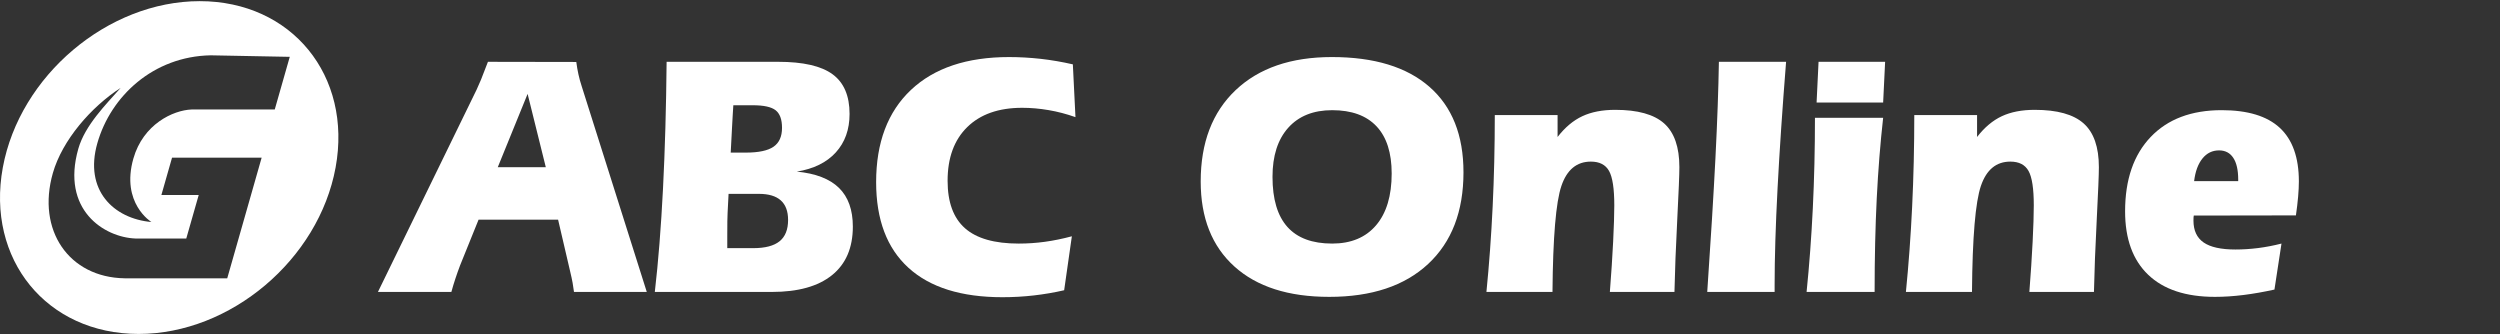
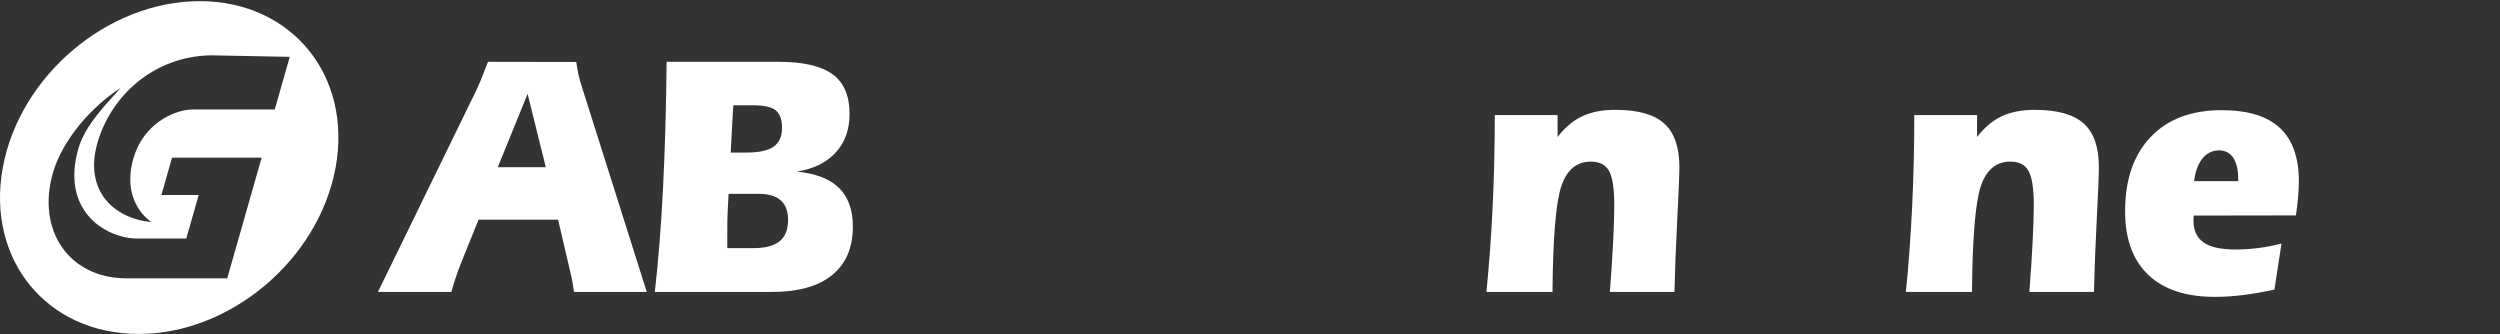
<svg xmlns="http://www.w3.org/2000/svg" version="1.1" x="0px" y="0px" width="460.01px" height="61.46px" viewBox="0 0 460.01 61.46" enable-background="new 0 0 460.01 61.46" xml:space="preserve">
  <rect x="0" y="0" width="460.01" height="61.46" fill="#333333" stroke="none" />
  <g id="橘色ABC" display="none">
    <g display="inline">
      <path fill="#EE781F" d="M87.7,16.496c0.221-0.458,0.493-1.079,0.815-1.857c0.321-0.783,0.744-1.87,1.266-3.264l16.259,0.029    c0.1,0.771,0.231,1.527,0.391,2.265c0.162,0.74,0.363,1.473,0.604,2.201l11.974,37.848h-13.393    c-0.061-0.521-0.146-1.082-0.255-1.685c-0.111-0.605-0.258-1.281-0.438-2.03l-2.233-9.588h-14.63l-3.408,8.432    c-0.301,0.792-0.587,1.599-0.858,2.42c-0.273,0.823-0.519,1.64-0.74,2.451H69.542L87.7,16.496z M97.082,17.276l-5.49,13.489h8.837    L97.082,17.276z" />
      <path fill="#EE781F" d="M143.202,11.373c4.584,0,7.918,0.766,9.999,2.296c2.081,1.529,3.123,3.96,3.123,7.292    c0,2.871-0.846,5.235-2.534,7.088c-1.69,1.854-4.083,3.03-7.179,3.529c3.478,0.333,6.067,1.333,7.767,2.998    c1.699,1.667,2.548,4.039,2.548,7.121c0,3.894-1.277,6.869-3.83,8.932c-2.554,2.061-6.244,3.09-11.07,3.09h-21.538    c0.644-5.558,1.147-11.902,1.509-19.032c0.361-7.131,0.583-14.902,0.663-23.313H143.202z M133.821,45.661h4.765    c2.192,0,3.812-0.421,4.857-1.266c1.045-0.842,1.568-2.15,1.568-3.919c0-1.602-0.448-2.804-1.342-3.604    c-0.895-0.803-2.238-1.202-4.027-1.202h-5.581l-0.18,3.496c-0.021,0.437-0.035,0.947-0.046,1.53    c-0.009,0.583-0.014,1.51-0.014,2.78V45.661z M134.454,28.08h2.775c2.352,0,4.052-0.358,5.098-1.078    c1.045-0.717,1.568-1.878,1.568-3.481c0-1.541-0.393-2.618-1.177-3.233c-0.784-0.614-2.182-0.921-4.192-0.921h-3.59    c-0.02,0.208-0.055,0.769-0.106,1.687c-0.049,0.916-0.095,1.717-0.134,2.404L134.454,28.08z" />
      <path fill="#EE781F" d="M197.889,21.554c-1.649-0.583-3.299-1.016-4.947-1.295c-1.649-0.281-3.268-0.423-4.855-0.423    c-4.325,0-7.693,1.184-10.105,3.546c-2.414,2.363-3.62,5.658-3.62,9.884c0,3.935,1.066,6.844,3.197,8.728    c2.13,1.886,5.43,2.826,9.894,2.826c1.608,0,3.213-0.109,4.812-0.328c1.598-0.219,3.252-0.557,4.961-1.014l-1.417,9.929    c-1.809,0.416-3.666,0.735-5.565,0.953c-1.9,0.219-3.835,0.328-5.807,0.328c-7.561,0-13.322-1.806-17.284-5.42    c-3.961-3.609-5.941-8.861-5.941-15.752c0-7.288,2.137-12.944,6.41-16.973c4.274-4.029,10.29-6.043,18.053-6.043    c1.93,0,3.872,0.112,5.822,0.328c1.95,0.22,3.921,0.558,5.912,1.015L197.889,21.554z" />
-       <path fill="#EE781F" d="M244.582,54.624c-7.502,0-13.316-1.863-17.449-5.589c-4.133-3.728-6.2-8.942-6.2-15.646    c0-7.141,2.142-12.741,6.424-16.802c4.283-4.058,10.188-6.089,17.708-6.089c7.802,0,13.79,1.829,17.962,5.482    s6.258,8.895,6.258,15.722c0,7.205-2.164,12.825-6.498,16.864C258.452,52.605,252.383,54.624,244.582,54.624 M234.146,32.546    c0,4.103,0.917,7.173,2.743,9.211c1.831,2.042,4.576,3.062,8.237,3.062c3.479,0,6.173-1.126,8.083-3.372    c1.91-2.25,2.866-5.423,2.866-9.526c0-3.809-0.93-6.703-2.791-8.68c-1.858-1.978-4.581-2.967-8.158-2.967    c-3.46,0-6.154,1.078-8.083,3.231C235.111,25.66,234.146,28.673,234.146,32.546" />
      <path fill="#EE781F" d="M273.509,53.718c0.504-5.06,0.886-10.294,1.146-15.707s0.393-11.023,0.393-16.832h11.553v4.027    c1.366-1.769,2.884-3.044,4.555-3.824c1.668-0.781,3.688-1.171,6.062-1.171c4.123,0,7.119,0.832,8.989,2.498    c1.87,1.666,2.806,4.351,2.806,8.056c0,1.333-0.131,4.542-0.392,9.634c-0.264,5.092-0.432,9.528-0.514,13.318h-11.885    c0.261-3.352,0.464-6.438,0.604-9.258c0.139-2.822,0.211-5.044,0.211-6.669c0-3.079-0.324-5.193-0.966-6.338    c-0.644-1.145-1.761-1.716-3.348-1.716c-2.594,0-4.401,1.488-5.416,4.464c-1.014,2.978-1.562,9.485-1.643,19.518H273.509z" />
      <path fill="#EE781F" d="M328.648,11.375c-0.685,8.597-1.205,16.347-1.568,23.248c-0.361,6.902-0.542,12.84-0.542,17.816v1.279    H314.14c0.663-9.7,1.166-17.929,1.51-24.684c0.341-6.757,0.552-12.643,0.633-17.66H328.648z" />
-       <path fill="#EE781F" d="M346.506,21.678c-0.522,4.664-0.916,9.603-1.178,14.819c-0.259,5.213-0.392,10.954-0.392,17.22H332.42    c0.503-4.933,0.884-10.064,1.146-15.395c0.261-5.33,0.393-10.876,0.393-16.644H346.506z M334.259,18.869l0.362-7.493h12.248    l-0.363,7.493H334.259z" />
+       <path fill="#EE781F" d="M346.506,21.678c-0.259,5.213-0.392,10.954-0.392,17.22H332.42    c0.503-4.933,0.884-10.064,1.146-15.395c0.261-5.33,0.393-10.876,0.393-16.644H346.506z M334.259,18.869l0.362-7.493h12.248    l-0.363,7.493H334.259z" />
      <path fill="#EE781F" d="M350.696,53.718c0.504-5.06,0.888-10.294,1.147-15.707c0.259-5.413,0.394-11.023,0.394-16.832h11.552    v4.027c1.365-1.769,2.887-3.044,4.554-3.824c1.671-0.781,3.691-1.171,6.063-1.171c4.123,0,7.118,0.832,8.99,2.498    c1.87,1.666,2.806,4.351,2.806,8.056c0,1.333-0.132,4.542-0.393,9.634c-0.263,5.092-0.432,9.528-0.513,13.318h-11.884    c0.261-3.352,0.46-6.438,0.603-9.258c0.141-2.822,0.21-5.044,0.21-6.669c0-3.079-0.32-5.193-0.967-6.338    c-0.642-1.145-1.758-1.716-3.348-1.716c-2.593,0-4.397,1.488-5.413,4.464c-1.015,2.978-1.563,9.485-1.644,19.518H350.696z" />
      <path fill="#EE781F" d="M418.508,53.281c-1.974,0.437-3.873,0.77-5.704,1c-1.828,0.229-3.577,0.343-5.247,0.343    c-5.348,0-9.441-1.353-12.275-4.06c-2.836-2.706-4.255-6.599-4.255-11.679c0-5.83,1.569-10.389,4.705-13.678    c3.14-3.289,7.491-4.934,13.063-4.934c4.786,0,8.35,1.081,10.693,3.248c2.342,2.166,3.513,5.454,3.513,9.866    c0,0.813-0.045,1.745-0.135,2.796c-0.091,1.053-0.227,2.202-0.407,3.452l-18.794,0.03c-0.019,0.103-0.033,0.219-0.045,0.343    c-0.008,0.126-0.013,0.324-0.013,0.593c0,1.812,0.623,3.149,1.867,4.014c1.247,0.864,3.199,1.297,5.854,1.297    c1.367,0,2.753-0.089,4.163-0.267c1.407-0.178,2.846-0.452,4.312-0.827L418.508,53.281z M403.726,33.325h8.113v-0.28    c0-1.748-0.3-3.079-0.905-3.997c-0.603-0.916-1.477-1.375-2.622-1.375c-1.229,0-2.244,0.496-3.046,1.484    C404.461,30.146,403.946,31.536,403.726,33.325" />
      <path fill="#EE781F" d="M36.749,0.213c-16.906,0-33.127,13.707-36.232,30.614c-3.104,16.913,8.089,30.621,24.995,30.621    c16.91,0,33.135-13.708,36.239-30.621C64.856,13.919,53.661,0.213,36.749,0.213 M46.185,35.882l-4.373,15.327H30.489h-7.561    C12.667,51.044,6.72,42.359,9.726,31.848c1.725-6.045,7.034-12.168,12.471-15.675c-2.713,3.066-6.544,6.86-7.785,11.19    c-3.204,11.242,4.722,16.288,10.487,16.524h9.376l2.288-8.005h-6.868l1.96-6.869h9.621h6.867L46.185,35.882z M50.555,20.146H35.25    c-3.409,0.132-8.912,2.718-10.707,9.025c-2.347,8.232,3.321,11.683,3.321,11.683c-6.954-0.618-12.426-5.846-9.949-14.517    c2.459-8.62,10.264-15.952,20.843-16.158l14.561,0.279L50.555,20.146z" />
    </g>
  </g>
  <g id="白色ABC">
    <g>
      <path fill="#FFFFFF" d="M87.7,16.496c0.221-0.458,0.493-1.079,0.815-1.857c0.321-0.783,0.744-1.87,1.266-3.264l16.259,0.029    c0.1,0.771,0.231,1.527,0.391,2.265c0.162,0.74,0.363,1.473,0.604,2.201l11.974,37.848h-13.393    c-0.061-0.521-0.146-1.082-0.255-1.685c-0.111-0.605-0.258-1.281-0.438-2.03l-2.233-9.588h-14.63l-3.408,8.432    c-0.301,0.792-0.587,1.599-0.858,2.42c-0.273,0.823-0.519,1.64-0.74,2.451H69.542L87.7,16.496z M97.082,17.276l-5.49,13.489h8.837    L97.082,17.276z" />
      <path fill="#FFFFFF" d="M143.202,11.373c4.584,0,7.918,0.766,9.999,2.296c2.081,1.529,3.123,3.96,3.123,7.292    c0,2.871-0.846,5.235-2.534,7.088c-1.69,1.854-4.083,3.03-7.179,3.529c3.478,0.333,6.067,1.333,7.767,2.998    c1.699,1.667,2.548,4.039,2.548,7.121c0,3.894-1.277,6.869-3.83,8.932c-2.554,2.061-6.244,3.09-11.07,3.09h-21.538    c0.644-5.558,1.147-11.902,1.509-19.032c0.361-7.131,0.583-14.902,0.663-23.313H143.202z M133.821,45.661h4.765    c2.192,0,3.812-0.421,4.857-1.266c1.045-0.842,1.568-2.15,1.568-3.919c0-1.602-0.448-2.804-1.342-3.604    c-0.895-0.803-2.238-1.202-4.027-1.202h-5.581l-0.18,3.496c-0.021,0.437-0.035,0.947-0.046,1.53    c-0.009,0.583-0.014,1.51-0.014,2.78V45.661z M134.454,28.08h2.775c2.352,0,4.052-0.358,5.098-1.078    c1.045-0.717,1.568-1.878,1.568-3.481c0-1.541-0.393-2.618-1.177-3.233c-0.784-0.614-2.182-0.921-4.192-0.921h-3.59    c-0.02,0.208-0.055,0.769-0.106,1.687c-0.049,0.916-0.095,1.717-0.134,2.404L134.454,28.08z" />
-       <path fill="#FFFFFF" d="M197.889,21.554c-1.649-0.583-3.299-1.016-4.947-1.295c-1.649-0.281-3.268-0.423-4.855-0.423    c-4.325,0-7.693,1.184-10.105,3.546c-2.414,2.363-3.62,5.658-3.62,9.884c0,3.935,1.066,6.844,3.197,8.728    c2.13,1.886,5.43,2.826,9.894,2.826c1.608,0,3.213-0.109,4.812-0.328c1.598-0.219,3.252-0.557,4.961-1.014l-1.417,9.929    c-1.809,0.416-3.666,0.735-5.565,0.953c-1.9,0.219-3.835,0.328-5.807,0.328c-7.561,0-13.322-1.806-17.284-5.42    c-3.961-3.609-5.941-8.861-5.941-15.752c0-7.288,2.137-12.944,6.41-16.973c4.274-4.029,10.29-6.043,18.053-6.043    c1.93,0,3.872,0.112,5.822,0.328c1.95,0.22,3.921,0.558,5.912,1.015L197.889,21.554z" />
-       <path fill="#FFFFFF" d="M244.582,54.624c-7.502,0-13.316-1.863-17.449-5.589c-4.133-3.728-6.2-8.942-6.2-15.646    c0-7.141,2.142-12.741,6.424-16.802c4.283-4.058,10.188-6.089,17.708-6.089c7.802,0,13.79,1.829,17.962,5.482    s6.258,8.895,6.258,15.722c0,7.205-2.164,12.825-6.498,16.864C258.452,52.605,252.383,54.624,244.582,54.624 M234.146,32.546    c0,4.103,0.917,7.173,2.743,9.211c1.831,2.042,4.576,3.062,8.237,3.062c3.479,0,6.173-1.126,8.083-3.372    c1.91-2.25,2.866-5.423,2.866-9.526c0-3.809-0.93-6.703-2.791-8.68c-1.858-1.978-4.581-2.967-8.158-2.967    c-3.46,0-6.154,1.078-8.083,3.231C235.111,25.66,234.146,28.673,234.146,32.546" />
      <path fill="#FFFFFF" d="M273.509,53.718c0.504-5.06,0.886-10.294,1.146-15.707s0.393-11.023,0.393-16.832h11.553v4.027    c1.366-1.769,2.884-3.044,4.555-3.824c1.668-0.781,3.688-1.171,6.062-1.171c4.123,0,7.119,0.832,8.989,2.498    c1.87,1.666,2.806,4.351,2.806,8.056c0,1.333-0.131,4.542-0.392,9.634c-0.264,5.092-0.432,9.528-0.514,13.318h-11.885    c0.261-3.352,0.464-6.438,0.604-9.258c0.139-2.822,0.211-5.044,0.211-6.669c0-3.079-0.324-5.193-0.966-6.338    c-0.644-1.145-1.761-1.716-3.348-1.716c-2.594,0-4.401,1.488-5.416,4.464c-1.014,2.978-1.562,9.485-1.643,19.518H273.509z" />
-       <path fill="#FFFFFF" d="M328.648,11.375c-0.685,8.597-1.205,16.347-1.568,23.248c-0.361,6.902-0.542,12.84-0.542,17.816v1.279    H314.14c0.663-9.7,1.166-17.929,1.51-24.684c0.341-6.757,0.552-12.643,0.633-17.66H328.648z" />
-       <path fill="#FFFFFF" d="M346.506,21.678c-0.522,4.664-0.916,9.603-1.178,14.819c-0.259,5.213-0.392,10.954-0.392,17.22H332.42    c0.503-4.933,0.884-10.064,1.146-15.395c0.261-5.33,0.393-10.876,0.393-16.644H346.506z M334.259,18.869l0.362-7.493h12.248    l-0.363,7.493H334.259z" />
      <path fill="#FFFFFF" d="M350.696,53.718c0.504-5.06,0.888-10.294,1.147-15.707c0.259-5.413,0.394-11.023,0.394-16.832h11.552    v4.027c1.365-1.769,2.887-3.044,4.554-3.824c1.671-0.781,3.691-1.171,6.063-1.171c4.123,0,7.118,0.832,8.99,2.498    c1.87,1.666,2.806,4.351,2.806,8.056c0,1.333-0.132,4.542-0.393,9.634c-0.263,5.092-0.432,9.528-0.513,13.318h-11.884    c0.261-3.352,0.46-6.438,0.603-9.258c0.141-2.822,0.21-5.044,0.21-6.669c0-3.079-0.32-5.193-0.967-6.338    c-0.642-1.145-1.758-1.716-3.348-1.716c-2.593,0-4.397,1.488-5.413,4.464c-1.015,2.978-1.563,9.485-1.644,19.518H350.696z" />
      <path fill="#FFFFFF" d="M418.508,53.281c-1.974,0.437-3.873,0.77-5.704,1c-1.828,0.229-3.577,0.343-5.247,0.343    c-5.348,0-9.441-1.353-12.275-4.06c-2.836-2.706-4.255-6.599-4.255-11.679c0-5.83,1.569-10.389,4.705-13.678    c3.14-3.289,7.491-4.934,13.063-4.934c4.786,0,8.35,1.081,10.693,3.248c2.342,2.166,3.513,5.454,3.513,9.866    c0,0.813-0.045,1.745-0.135,2.796c-0.091,1.053-0.227,2.202-0.407,3.452l-18.794,0.03c-0.019,0.103-0.033,0.219-0.045,0.343    c-0.008,0.126-0.013,0.324-0.013,0.593c0,1.812,0.623,3.149,1.867,4.014c1.247,0.864,3.199,1.297,5.854,1.297    c1.367,0,2.753-0.089,4.163-0.267c1.407-0.178,2.846-0.452,4.312-0.827L418.508,53.281z M403.726,33.325h8.113v-0.28    c0-1.748-0.3-3.079-0.905-3.997c-0.603-0.916-1.477-1.375-2.622-1.375c-1.229,0-2.244,0.496-3.046,1.484    C404.461,30.146,403.946,31.536,403.726,33.325" />
      <path fill="#FFFFFF" d="M36.749,0.213c-16.906,0-33.127,13.707-36.232,30.614c-3.104,16.913,8.089,30.621,24.995,30.621    c16.91,0,33.135-13.708,36.239-30.621C64.856,13.919,53.661,0.213,36.749,0.213 M46.185,35.882l-4.373,15.327H30.489h-7.561    C12.667,51.044,6.72,42.359,9.726,31.848c1.725-6.045,7.034-12.168,12.471-15.675c-2.713,3.066-6.544,6.86-7.785,11.19    c-3.204,11.242,4.722,16.288,10.487,16.524h9.376l2.288-8.005h-6.868l1.96-6.869h9.621h6.867L46.185,35.882z M50.555,20.146H35.25    c-3.409,0.132-8.912,2.718-10.707,9.025c-2.347,8.232,3.321,11.683,3.321,11.683c-6.954-0.618-12.426-5.846-9.949-14.517    c2.459-8.62,10.264-15.952,20.843-16.158l14.561,0.279L50.555,20.146z" />
    </g>
  </g>
</svg>